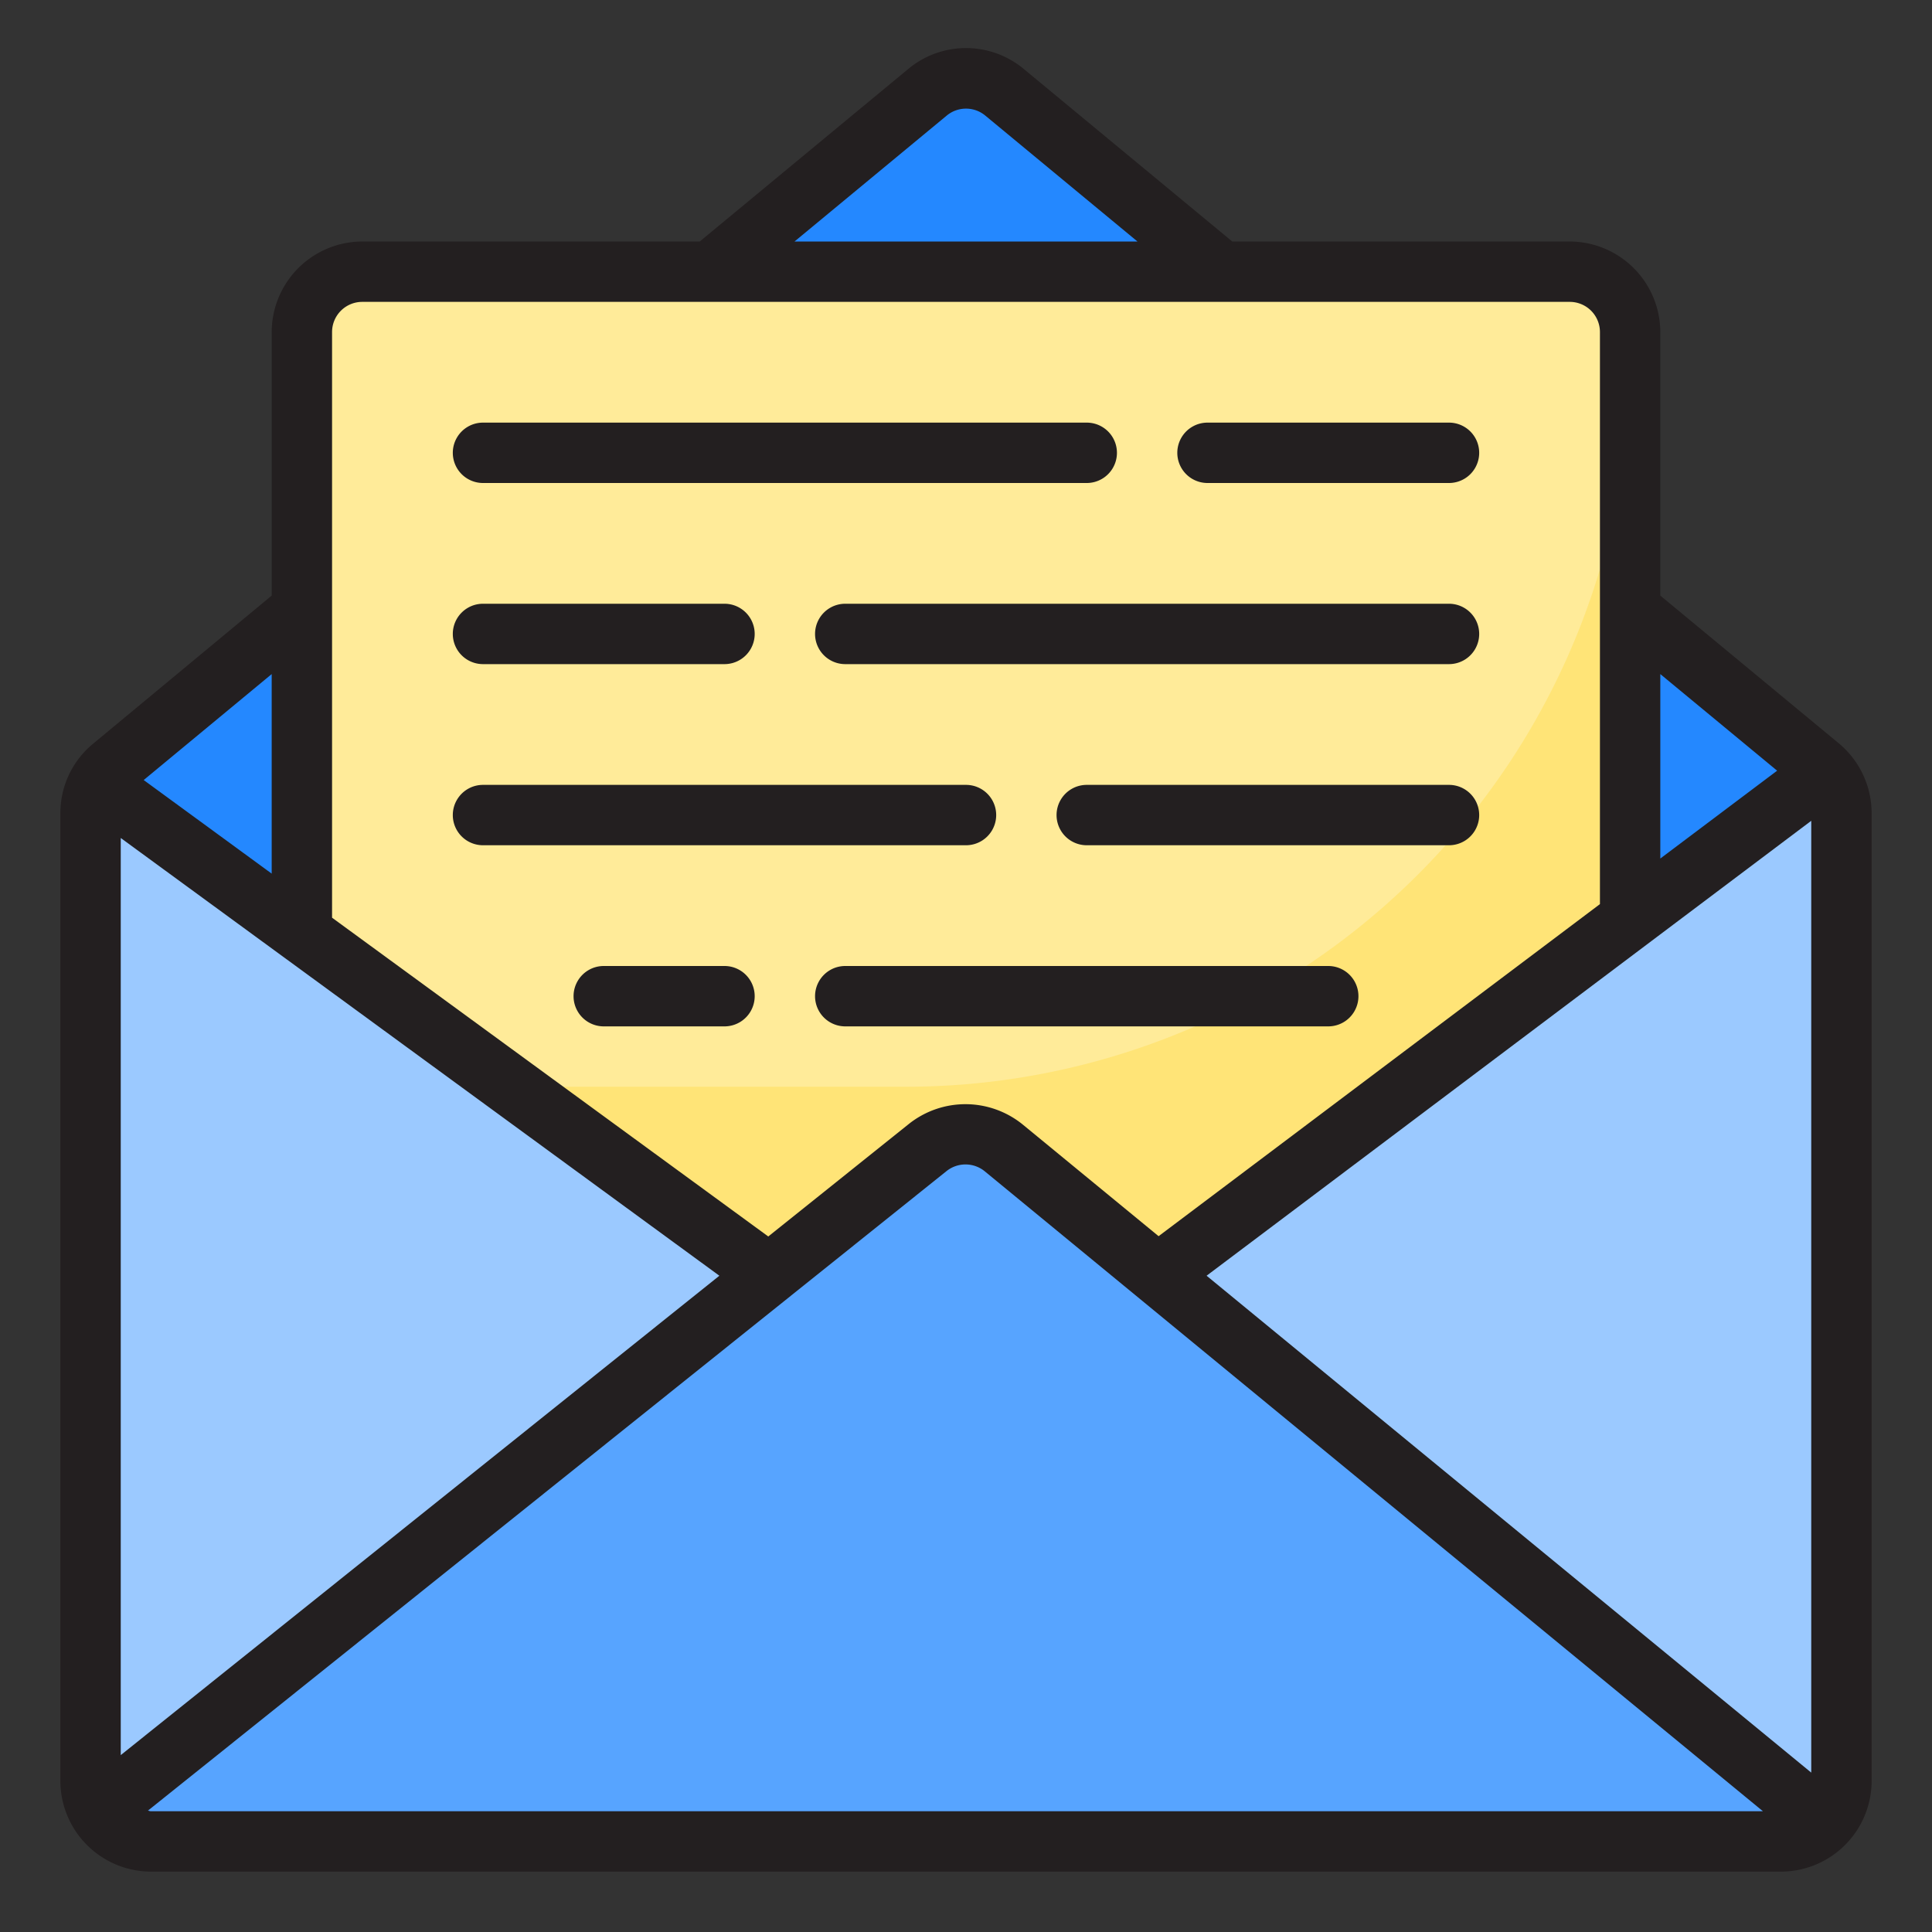
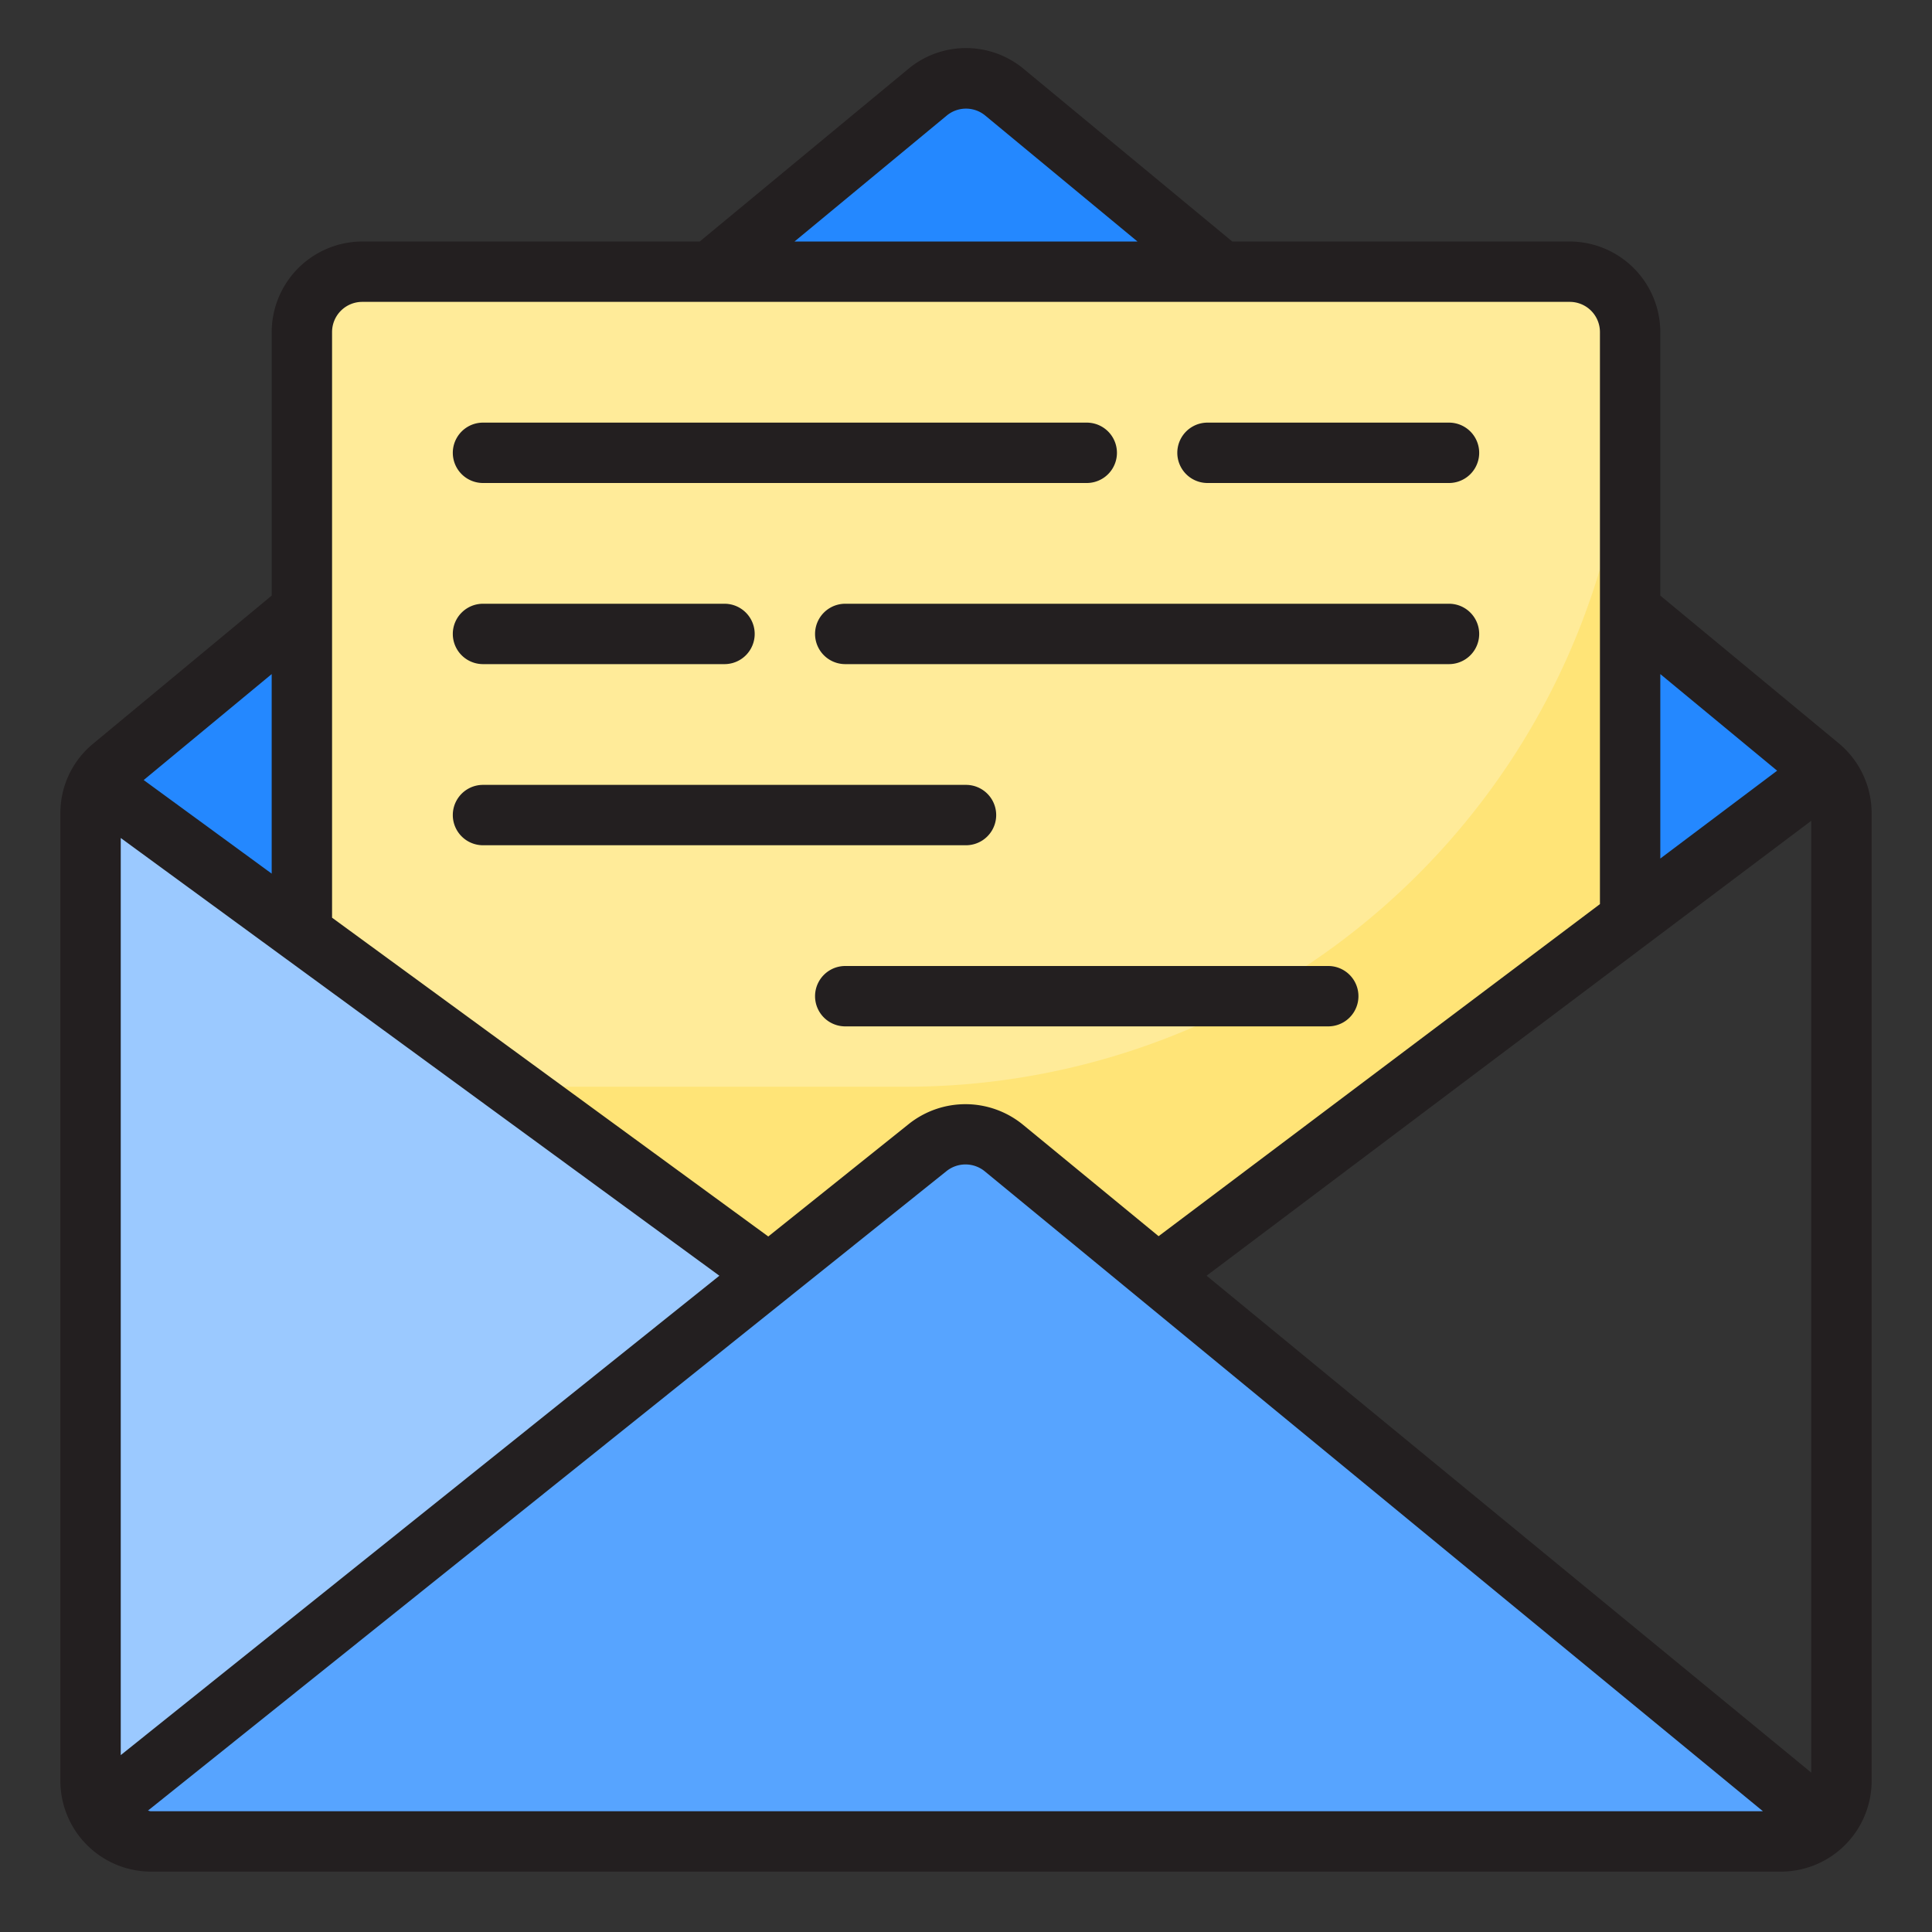
<svg xmlns="http://www.w3.org/2000/svg" height="512" viewBox="0 0 64 64" width="512">
  <rect x="0" y="0" width="64" height="64" fill="#333333" stroke="none" />
  <g id="Layer_52" data-name="Layer 52">
    <g fill="#2488ff">
      <path d="m60.46 25.588a2 2 0 0 0 -.18-.188l-6.28-5.2v10.247z" />
      <path d="m33.28 3.06a1.994 1.994 0 0 0 -2.56 0l-7.18 5.94h16.92z" />
      <path d="m10 20.2-6.28 5.2a2.014 2.014 0 0 0 -.463.581l6.743 4.929z" />
    </g>
    <path d="m10 30.91-6.743-4.929a1.984 1.984 0 0 0 -.257.959v32.06a1.978 1.978 0 0 0 .277 1l22.093-17.692z" fill="#9bc9ff" />
-     <path d="m60.46 25.588-6.46 4.859-15.543 11.862 21.982 18.071a1.991 1.991 0 0 0 .561-1.38v-32.06a2 2 0 0 0 -.54-1.352z" fill="#9bc9ff" />
    <path d="m54 11v19.45l-15.54 11.86-5.21-4.28a2 2 0 0 0 -2.52-.02l-5.36 4.3-15.37-11.4v-19.91a2.006 2.006 0 0 1 2-2h40a2.006 2.006 0 0 1 2 2z" fill="#ffeb99" />
    <path d="m30.733 38.014-27.456 21.986a2 2 0 0 0 1.723 1h54a1.99 1.99 0 0 0 1.439-.62l-27.186-22.35a2 2 0 0 0 -2.52-.016z" fill="#57a4ff" />
    <path d="m30 36h-13.137l8.507 6.31 5.36-4.3a2 2 0 0 1 2.52.02l5.21 4.28 15.54-11.86v-18.45a24 24 0 0 1 -24 24z" fill="#ffe477" />
    <g fill="#231f20">
      <path d="m60.92 24.63-5.92-4.9v-8.73a3.009 3.009 0 0 0 -3-3h-11.18l-6.9-5.71a2.991 2.991 0 0 0 -3.84 0l-6.9 5.71h-11.18a3.009 3.009 0 0 0 -3 3v8.73l-5.92 4.91a2.972 2.972 0 0 0 -1.08 2.3v32.06a3.009 3.009 0 0 0 3 3h54a3.009 3.009 0 0 0 3-3v-32.06a3.008 3.008 0 0 0 -1.08-2.31zm-5.92-2.3 3.87 3.2-3.87 2.91zm-23.64-18.5a1 1 0 0 1 1.28 0l5.04 4.17h-11.36zm-20.36 7.17a1 1 0 0 1 1-1h40a1 1 0 0 1 1 1v18.95l-14.62 11-4.49-3.69a3.01 3.01 0 0 0 -3.78-.03l-4.66 3.73-14.45-10.56zm-2 11.33v6.61l-4.24-3.1zm-5 5.43 19.83 14.5-19.83 15.88zm1 32.24c-.04 0-.07-.02-.1-.02l26.46-21.19a1.008 1.008 0 0 1 1.26.01l25.78 21.2zm55-1.28-20.03-16.46 20.03-15.07z" />
      <path d="m16 16h20a1 1 0 0 0 0-2h-20a1 1 0 0 0 0 2z" />
      <path d="m40 16h8a1 1 0 0 0 0-2h-8a1 1 0 0 0 0 2z" />
      <path d="m16 22h8a1 1 0 0 0 0-2h-8a1 1 0 0 0 0 2z" />
      <path d="m48 20h-20a1 1 0 0 0 0 2h20a1 1 0 0 0 0-2z" />
-       <path d="m48 26h-12a1 1 0 0 0 0 2h12a1 1 0 0 0 0-2z" />
      <path d="m16 28h16a1 1 0 0 0 0-2h-16a1 1 0 0 0 0 2z" />
      <path d="m44 32h-16a1 1 0 0 0 0 2h16a1 1 0 0 0 0-2z" />
-       <path d="m24 32h-4a1 1 0 0 0 0 2h4a1 1 0 0 0 0-2z" />
    </g>
  </g>
</svg>